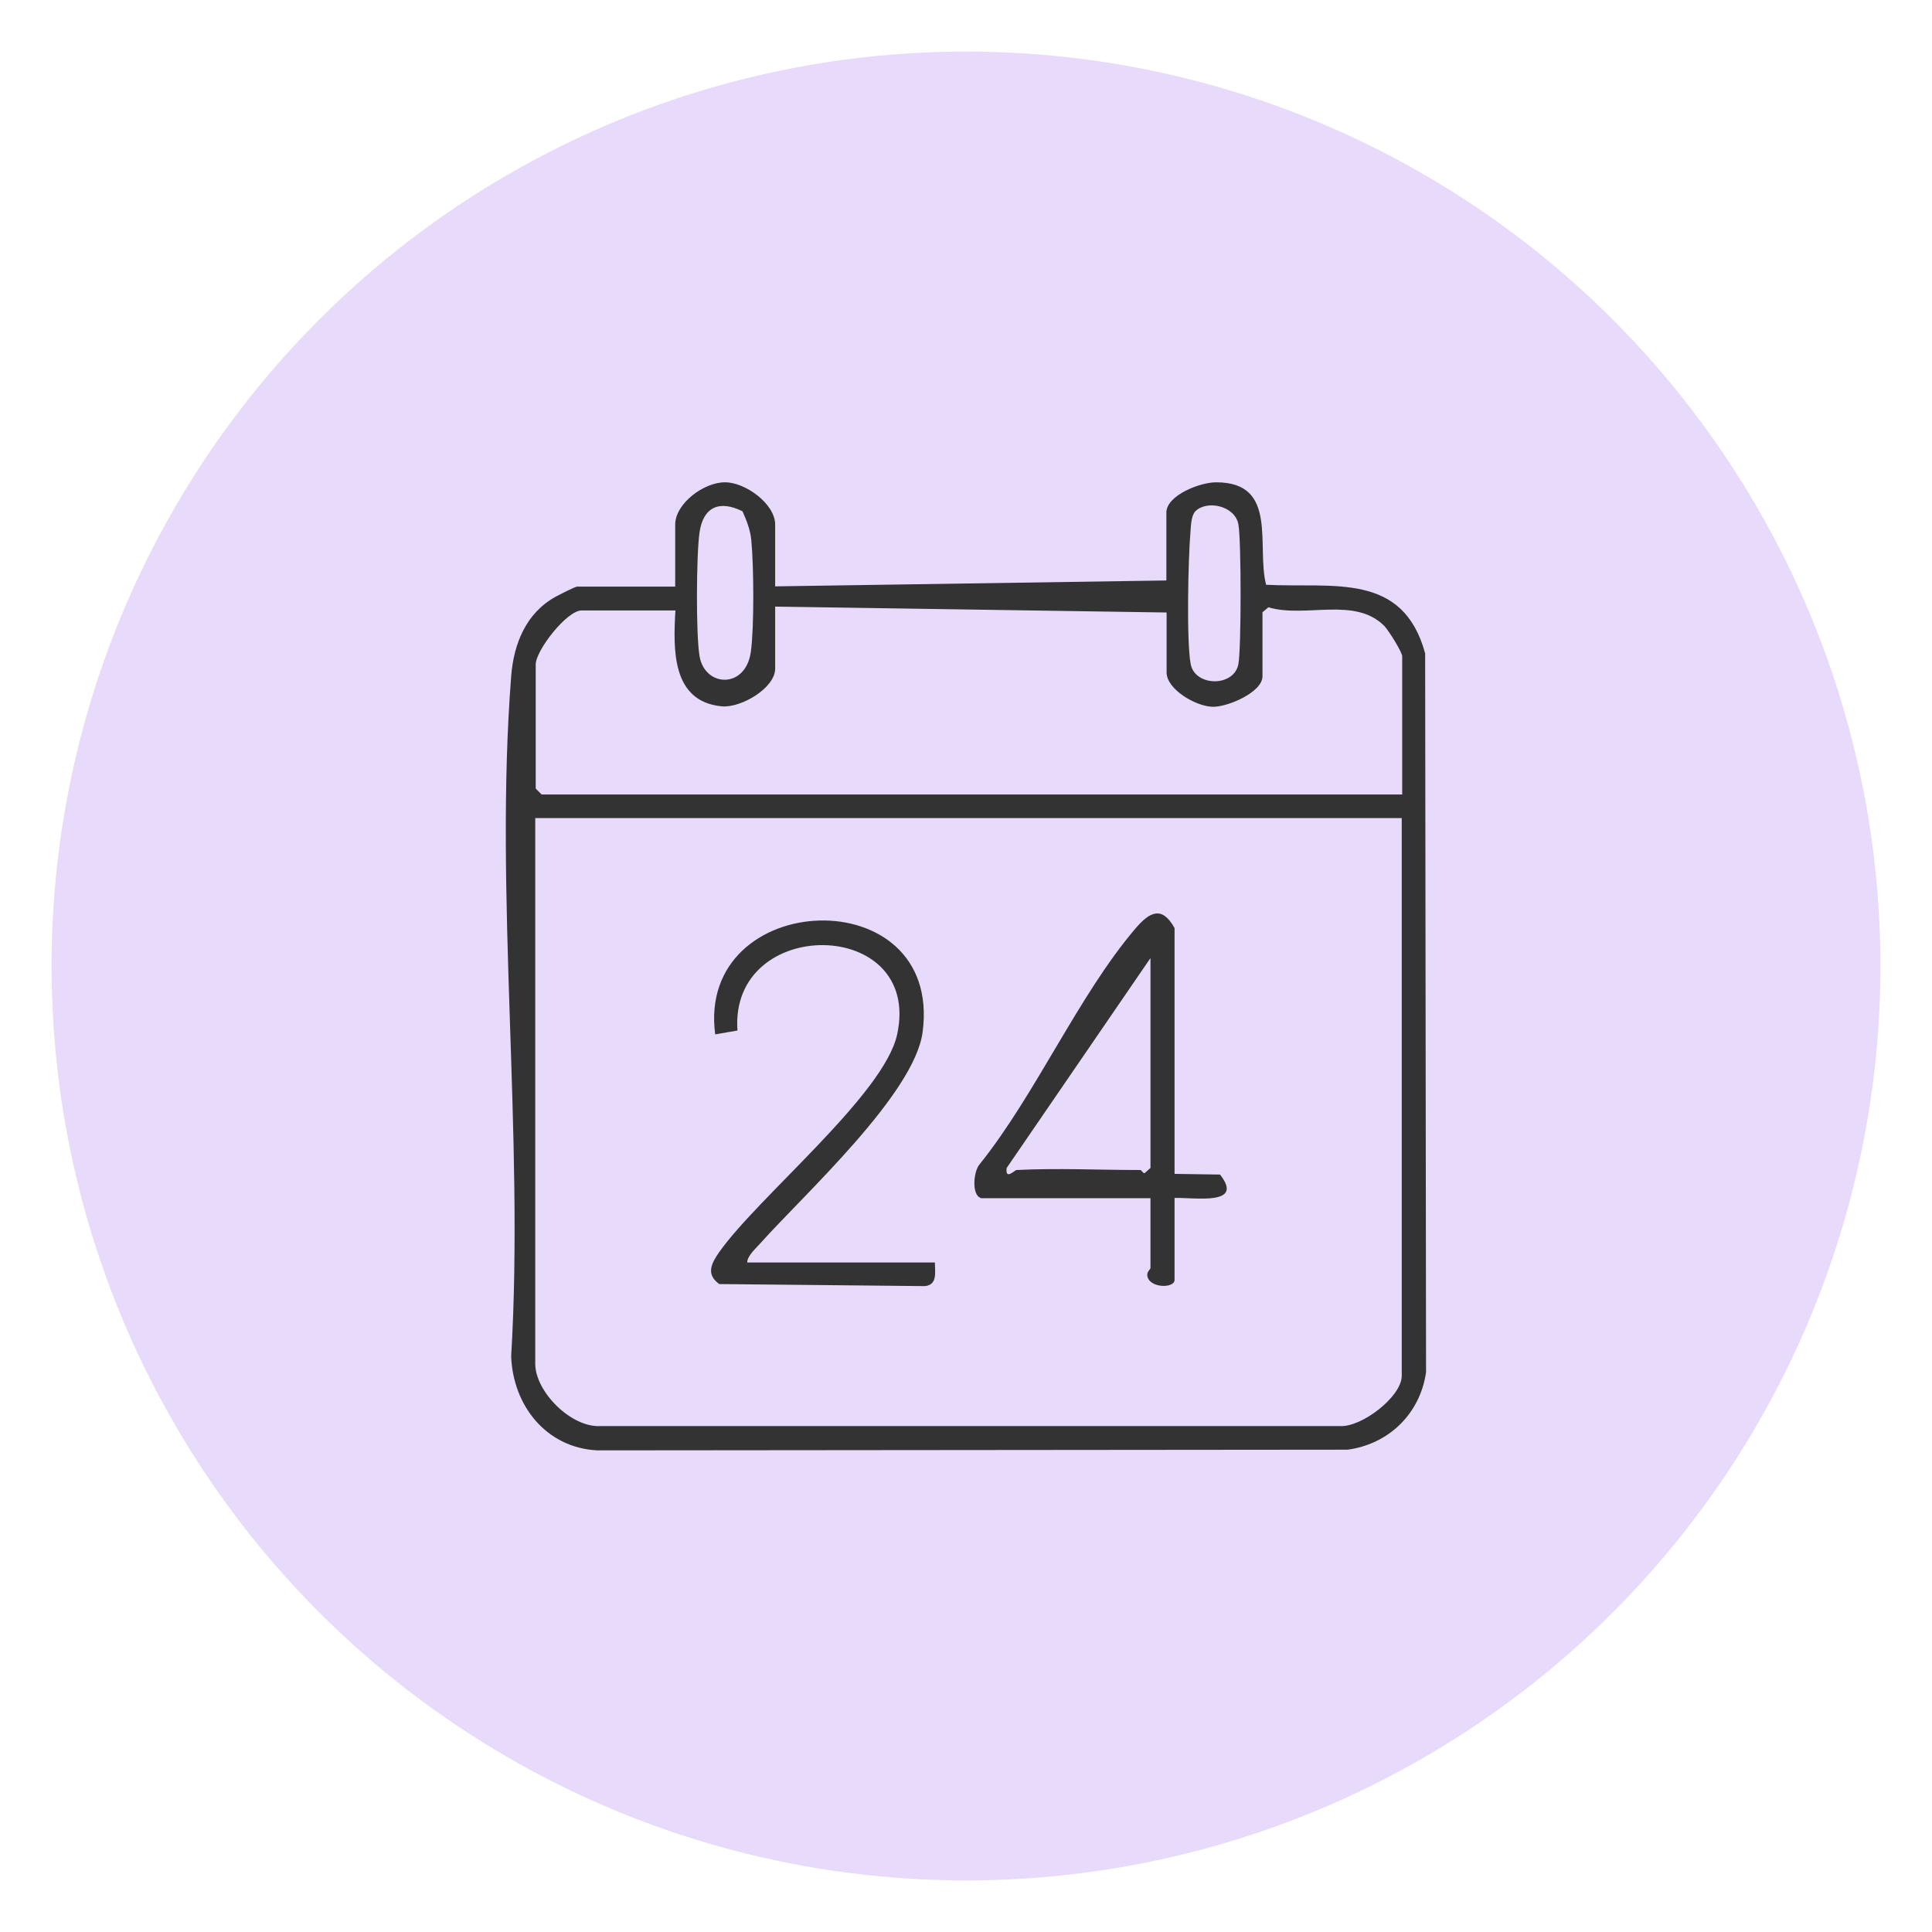
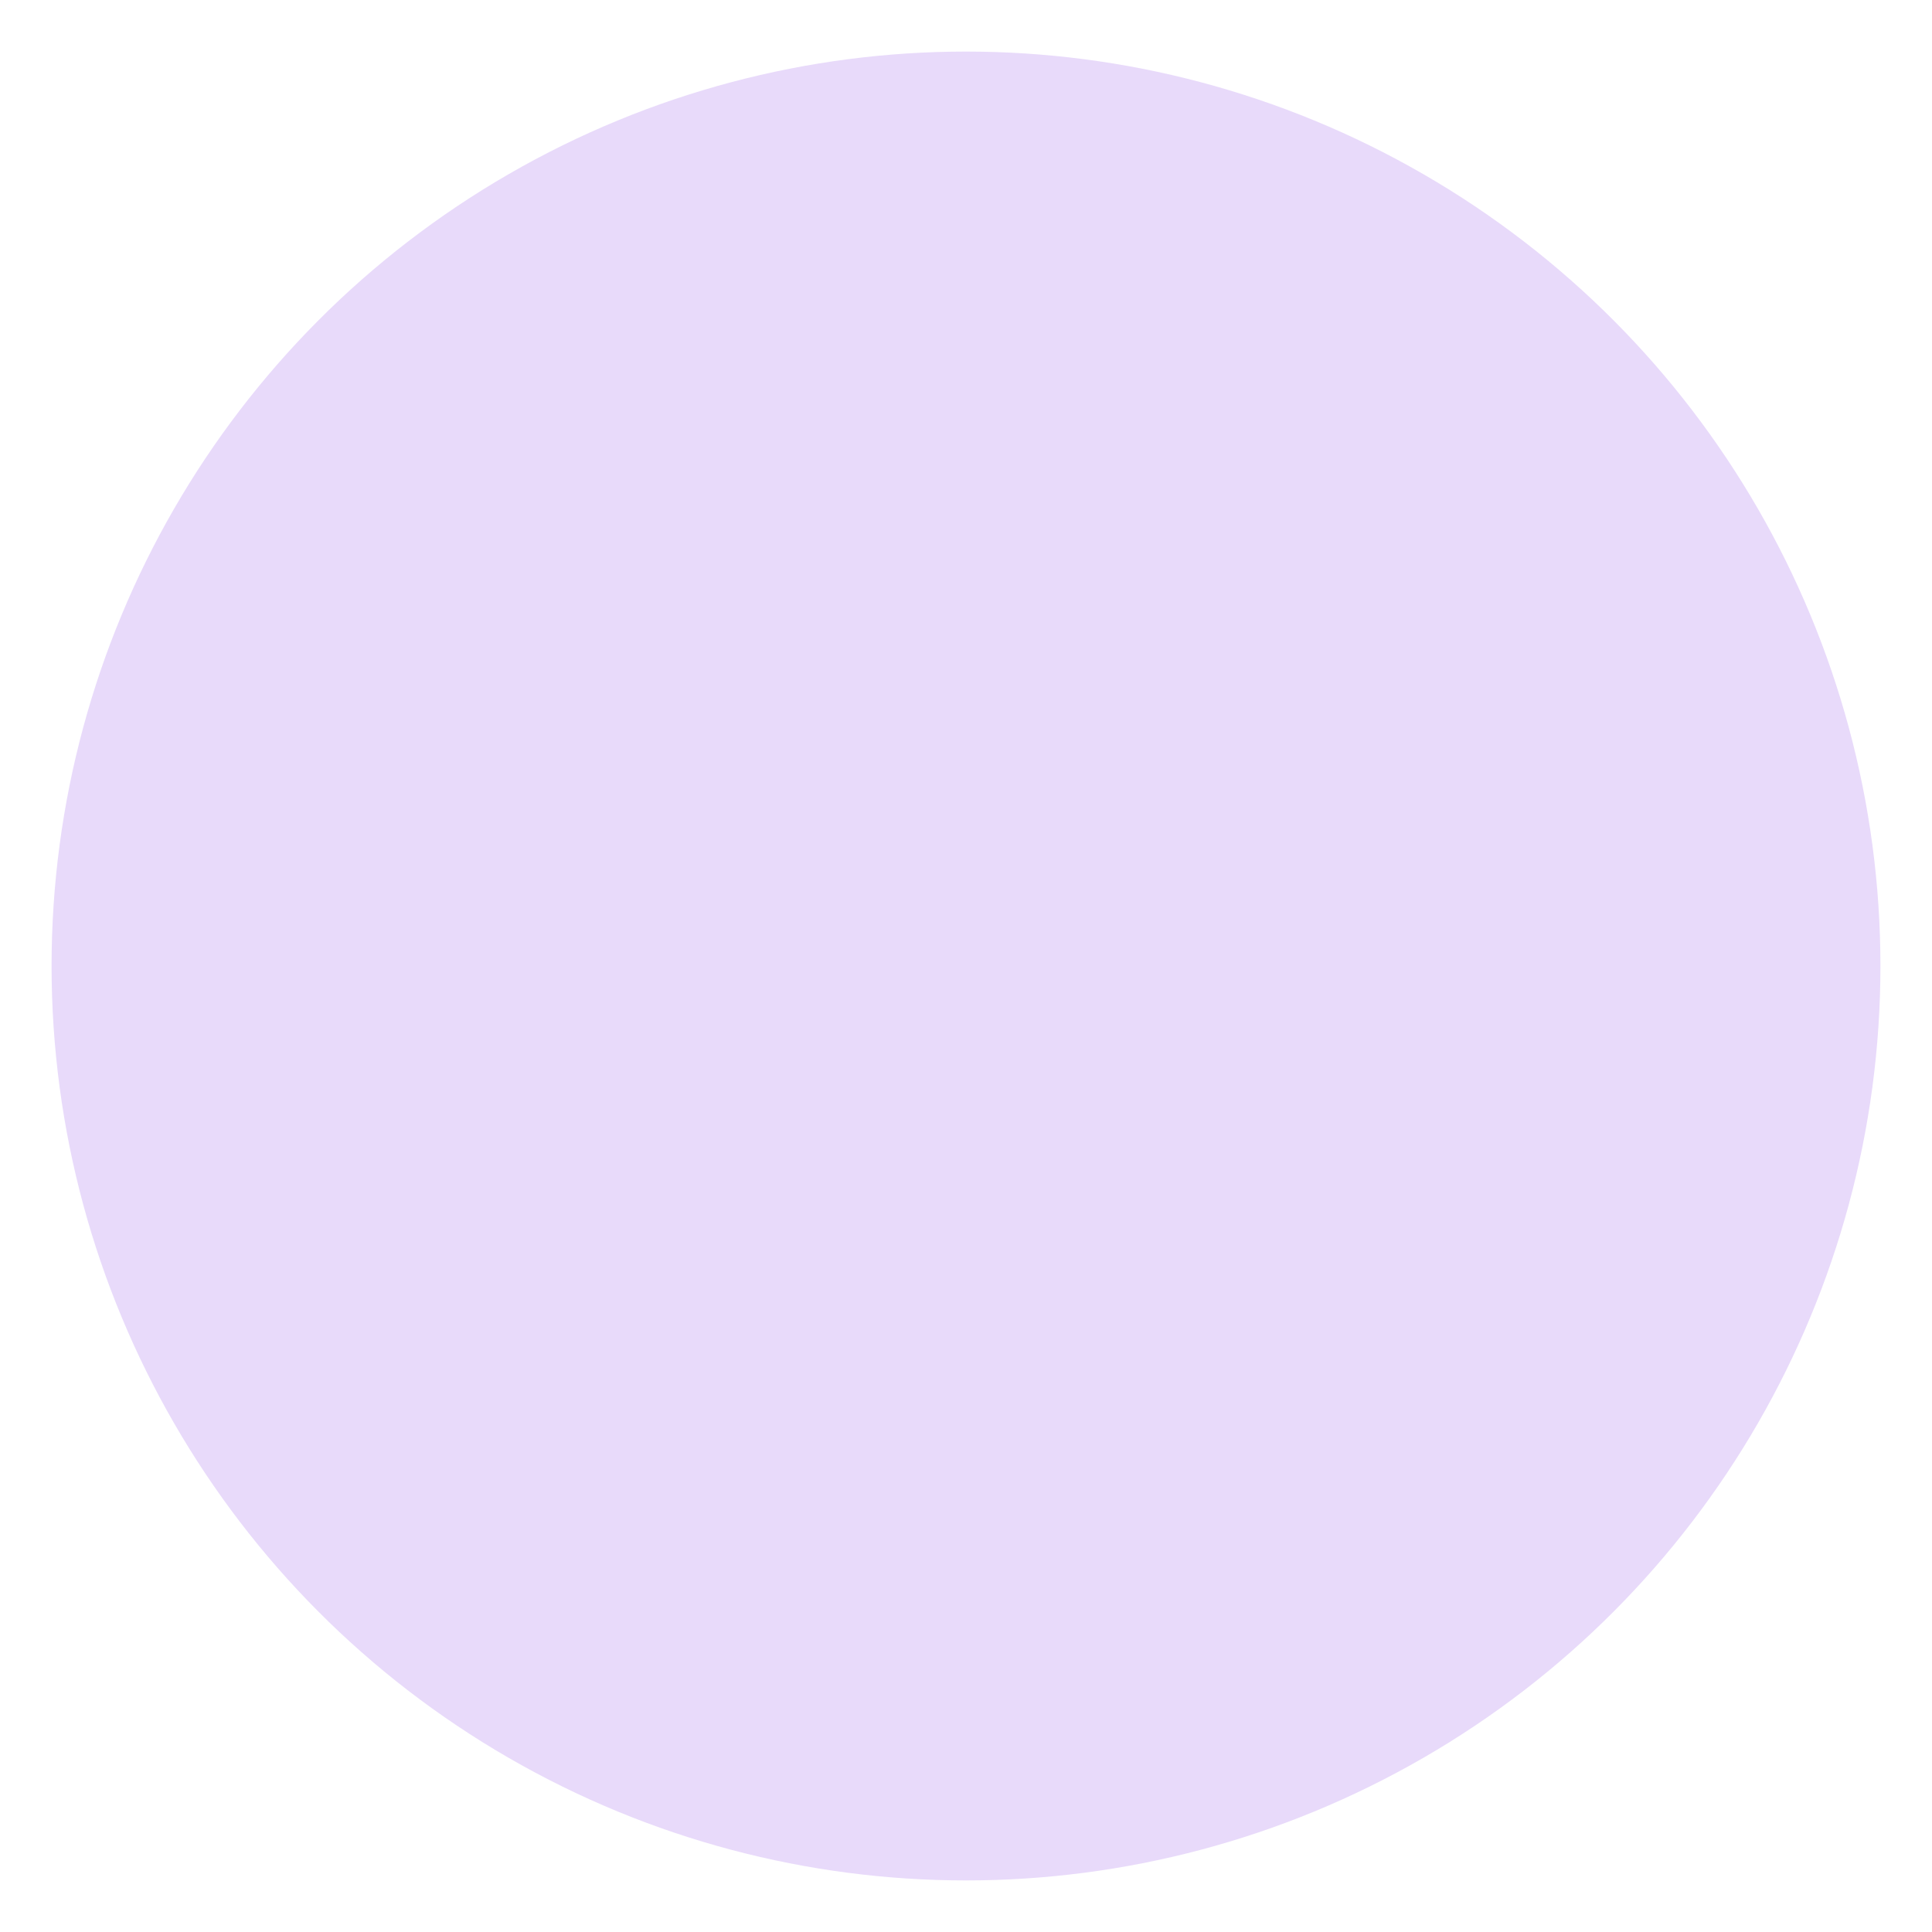
<svg xmlns="http://www.w3.org/2000/svg" viewBox="0 0 85.04 85.04" data-name="Layer 1" id="Layer_1">
  <defs>
    <style>
      .cls-1 {
        fill: #e8dafa;
      }

      .cls-2 {
        fill: #333;
      }
    </style>
  </defs>
  <circle r="40.25" cy="42.52" cx="42.52" class="cls-1" />
  <g>
-     <path d="M34.11,25.81l17.23-.26v-2.99c0-.76,1.5-1.34,2.2-1.33,2.74,0,1.75,2.81,2.19,4.51,2.95.15,6.02-.58,7,3.02l.04,31.64c-.26,1.82-1.63,3.16-3.45,3.41l-33.04.03c-2.24-.12-3.7-1.97-3.78-4.14.58-9.72-.75-20.31,0-29.93.11-1.43.65-2.78,1.95-3.5.17-.09.86-.45.96-.45h4.31v-2.73c0-.92,1.26-1.87,2.2-1.86.89,0,2.2.95,2.2,1.86v2.73ZM32.67,22.5c-1.01-.5-1.72-.18-1.88.94-.14.97-.16,4.48,0,5.43.22,1.38,2.03,1.48,2.26-.18.15-1.09.13-3.79.02-4.91-.04-.45-.21-.88-.39-1.28ZM52.62,22.5c-.19.19-.2.65-.22.92-.1,1.14-.18,4.81.01,5.81s1.91,1.02,2.1,0c.13-.7.13-5.44,0-6.15-.15-.82-1.38-1.08-1.89-.58ZM61.72,34.96v-6.07c0-.19-.6-1.14-.78-1.33-1.3-1.32-3.48-.34-5.11-.83l-.26.22v2.82c0,.7-1.54,1.36-2.2,1.34-.74-.02-2.02-.77-2.02-1.51v-2.64l-17.23-.26v2.73c0,.86-1.51,1.74-2.35,1.66-2.21-.21-2.14-2.51-2.04-4.22h-4.13c-.65,0-2.02,1.76-2.02,2.38v5.46l.26.26h37.89ZM61.72,36.01H23.56v24.02c0,1.23,1.59,2.83,2.89,2.74h32.53c.96.06,2.72-1.3,2.72-2.21v-24.55Z" class="cls-2" />
-     <path d="M43.17,52.73c-.41-.13-.32-1.16-.06-1.47,2.46-3.06,4.37-7.46,6.86-10.38.62-.73,1.17-1.04,1.73-.03v10.82s2,.03,2,.03c1.1,1.39-1.14,1-2,1.03v3.61c0,.38-1.14.37-1.2-.2-.02-.16.14-.28.14-.32v-3.08h-7.47ZM44.75,51.5c1.77-.09,3.67,0,5.45,0,.04,0,.1.14.18.14l.26-.23v-9.24l-6.33,9.24c-.07.56.35.09.44.09Z" class="cls-2" />
-     <path d="M41.15,55.55c0,.44.13,1-.44,1.06l-9.05-.09c-.6-.43-.35-.91,0-1.41,1.73-2.45,7.26-6.93,7.83-9.58,1.12-5.18-7.39-5.24-7.03-.17l-.98.17c-.85-6.44,10.03-6.89,9.13-.1-.36,2.72-5.2,7.13-7.11,9.26-.2.23-.61.58-.61.88h8.26Z" class="cls-2" />
-   </g>
+     </g>
</svg>